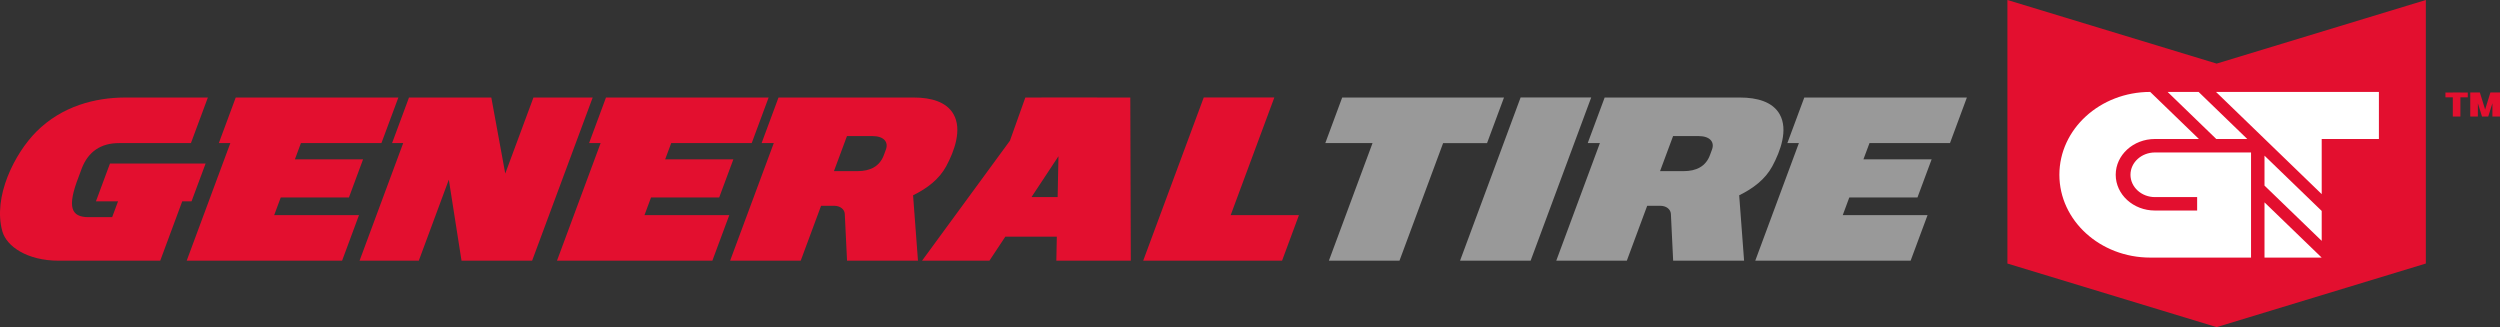
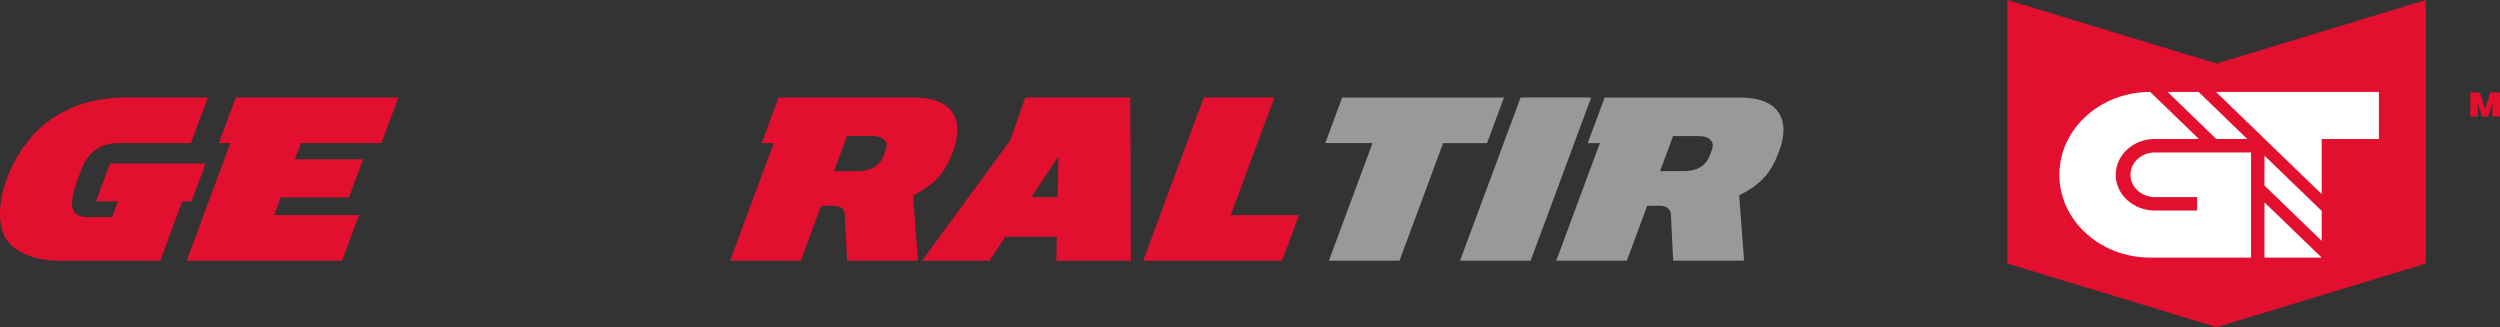
<svg xmlns="http://www.w3.org/2000/svg" version="1.1" id="Layer_1" x="0px" y="0px" viewBox="0 0 75.002 9.814" style="enable-background:new 0 0 75.002 9.814;" xml:space="preserve">
  <rect x="0" y="0" width="75.002" height="9.814" fill="#333333" stroke="none" />
  <g id="Document" transform="scale(1 -1)">
    <g id="Spread" transform="translate(0 -9.814)">
      <g id="Layer_1_1_">
        <g id="Group">
          <path marker-start="none" marker-end="none" style="fill:#E30F2F;" d="M66.501,0l-6.277,1.908v7.906l6.277-1.908l6.276,1.908      V1.908L66.501,0z" />
          <g id="Group_1">
            <path marker-start="none" marker-end="none" style="fill:#999999;" d="M39.868,1.994l1.309,3.527H39.76l0.507,1.368       l1.418-0.001l0,0l2.118,0.001l-0.001-0.001l0,0h1.319l-0.508-1.367h-1.318l-1.309-3.527H39.868z" />
            <path marker-start="none" marker-end="none" style="fill:#999999;" d="M45.619,6.889l-1.816-4.895h2.117l1.817,4.895H45.619z" />
            <path marker-start="none" marker-end="none" style="fill:#999999;" d="M46.689,1.993l1.309,3.528h-0.365l0.508,1.367h4.06       c0.514,0,0.98-0.128,1.191-0.503c0.259-0.459,0.027-1.101-0.224-1.564c-0.209-0.385-0.571-0.661-0.991-0.866l0.147-1.962       h-2.128l-0.068,1.405C50.119,3.541,49.984,3.64,49.81,3.64h-0.393l-0.611-1.647H46.689z M51.304,5.171l0.06,0.163       c0.075,0.214-0.054,0.398-0.411,0.398h-0.759L49.803,4.68h0.709C50.881,4.68,51.177,4.814,51.304,5.171z" />
-             <path marker-start="none" marker-end="none" style="fill:#999999;" d="M52.659,1.993l1.309,3.528h-0.346l0.508,1.367h4.878       l-0.507-1.367h-2.415l-0.182-0.488h2.046l-0.425-1.144H55.48L55.284,3.36h2.544L57.32,1.993H52.659z" />
          </g>
          <g id="Group_2">
            <path marker-start="none" marker-end="none" style="fill:#E30F2F;" d="M5.601,1.993L6.91,5.521H6.565l0.507,1.367h4.879       l-0.508-1.367H9.028L8.847,5.033h2.045l-0.424-1.144H8.422L8.226,3.36h2.544l-0.507-1.367H5.601z" />
-             <path marker-start="none" marker-end="none" style="fill:#E30F2F;" d="M10.787,1.993l1.309,3.528h-0.333l0.507,1.367h2.47       l0.418-2.281l0.846,2.281h1.777l-1.817-4.895h-2.118l-0.381,2.431l-0.901-2.431H10.787z" />
-             <path marker-start="none" marker-end="none" style="fill:#E30F2F;" d="M16.71,1.993l1.309,3.528h-0.346l0.507,1.367h4.879       l-0.507-1.367h-2.415l-0.182-0.488h2.046l-0.425-1.144h-2.045L19.335,3.36h2.544l-0.508-1.367H16.71z" />
            <path marker-start="none" marker-end="none" style="fill:#E30F2F;" d="M21.904,1.993l1.31,3.528h-0.365l0.507,1.367h4.061       c0.514,0,0.979-0.128,1.191-0.503c0.259-0.459,0.027-1.101-0.224-1.564c-0.21-0.385-0.571-0.661-0.991-0.866l0.147-1.962       h-2.128l-0.068,1.405C25.335,3.541,25.2,3.64,25.026,3.64h-0.393l-0.611-1.647H21.904z M26.52,5.171l0.06,0.163       c0.075,0.214-0.054,0.398-0.411,0.398H25.41L25.019,4.68h0.709C26.097,4.68,26.393,4.814,26.52,5.171z" />
            <path marker-start="none" marker-end="none" style="fill:#E30F2F;" d="M31.691,1.993l0.014,0.72H30.16l-0.476-0.719h-2.021       l2.636,3.599l0.462,1.295h0.486v0.001h1.672V6.888h0.991l0.015-4.895H31.691z M31.73,3.902l0.025,1.225l-0.809-1.225H31.73z" />
            <path marker-start="none" marker-end="none" style="fill:#E30F2F;" d="M34.297,1.994l1.816,4.895h2.118l-1.31-3.53h2.048       l-0.506-1.365H34.297z" />
            <path marker-start="none" marker-end="none" style="fill:#E30F2F;" d="M1.762,1.993c-0.943,0-1.564,0.427-1.691,0.879       C-0.221,3.911,0.44,5.21,1.089,5.862c0.77,0.773,1.776,1.026,2.668,1.026h2.479L5.728,5.521h-2.16       c-0.538,0-0.919-0.252-1.115-0.759L2.356,4.5C2.007,3.599,2.13,3.299,2.659,3.299h0.706l0.176,0.474H2.878l0.421,1.134h2.869       L5.746,3.773H5.467l-0.66-1.78H1.762z" />
          </g>
          <path marker-start="none" marker-end="none" style="fill:#FFFFFF;" d="M66.331,2.085l-1.822,0.001      c-1.505,0-2.726,1.113-2.726,2.485c0,1.371,1.221,2.484,2.725,2.485l1.461-1.412H64.65l0,0c-0.65,0-1.177-0.481-1.177-1.073      c0-0.593,0.527-1.073,1.177-1.073h1.266v0.403H64.65c-0.405,0-0.734,0.3-0.734,0.67c0,0.369,0.329,0.669,0.734,0.669h2.883      V2.086L66.331,2.085L66.331,2.085z M67.937,2.086v1.657l1.715-1.657H67.937z M69.653,2.588l-1.716,1.658v0.898l1.716-1.658      V2.588z M69.653,3.99l-3.171,3.066h0.003h4.884V5.644h-1.716V3.99z M66.49,5.644l-1.46,1.412h0.93l1.46-1.412H66.49z" />
          <g id="Group_3">
-             <path marker-start="none" marker-end="none" style="fill:#E30F2F;" d="M73.586,6.317v0.577h-0.221v0.144h0.221v0.001h0.228       V7.038h0.221V6.894h-0.221V6.317H73.586z" />
            <path marker-start="none" marker-end="none" style="fill:#E30F2F;" d="M74.11,6.317v0.722h0.288l0.158-0.511l0.158,0.511h0.288       V6.317h-0.228v0.399l-0.125-0.399h-0.028h0.001h-0.159l-0.125,0.399V6.317H74.11z" />
          </g>
        </g>
      </g>
    </g>
  </g>
</svg>